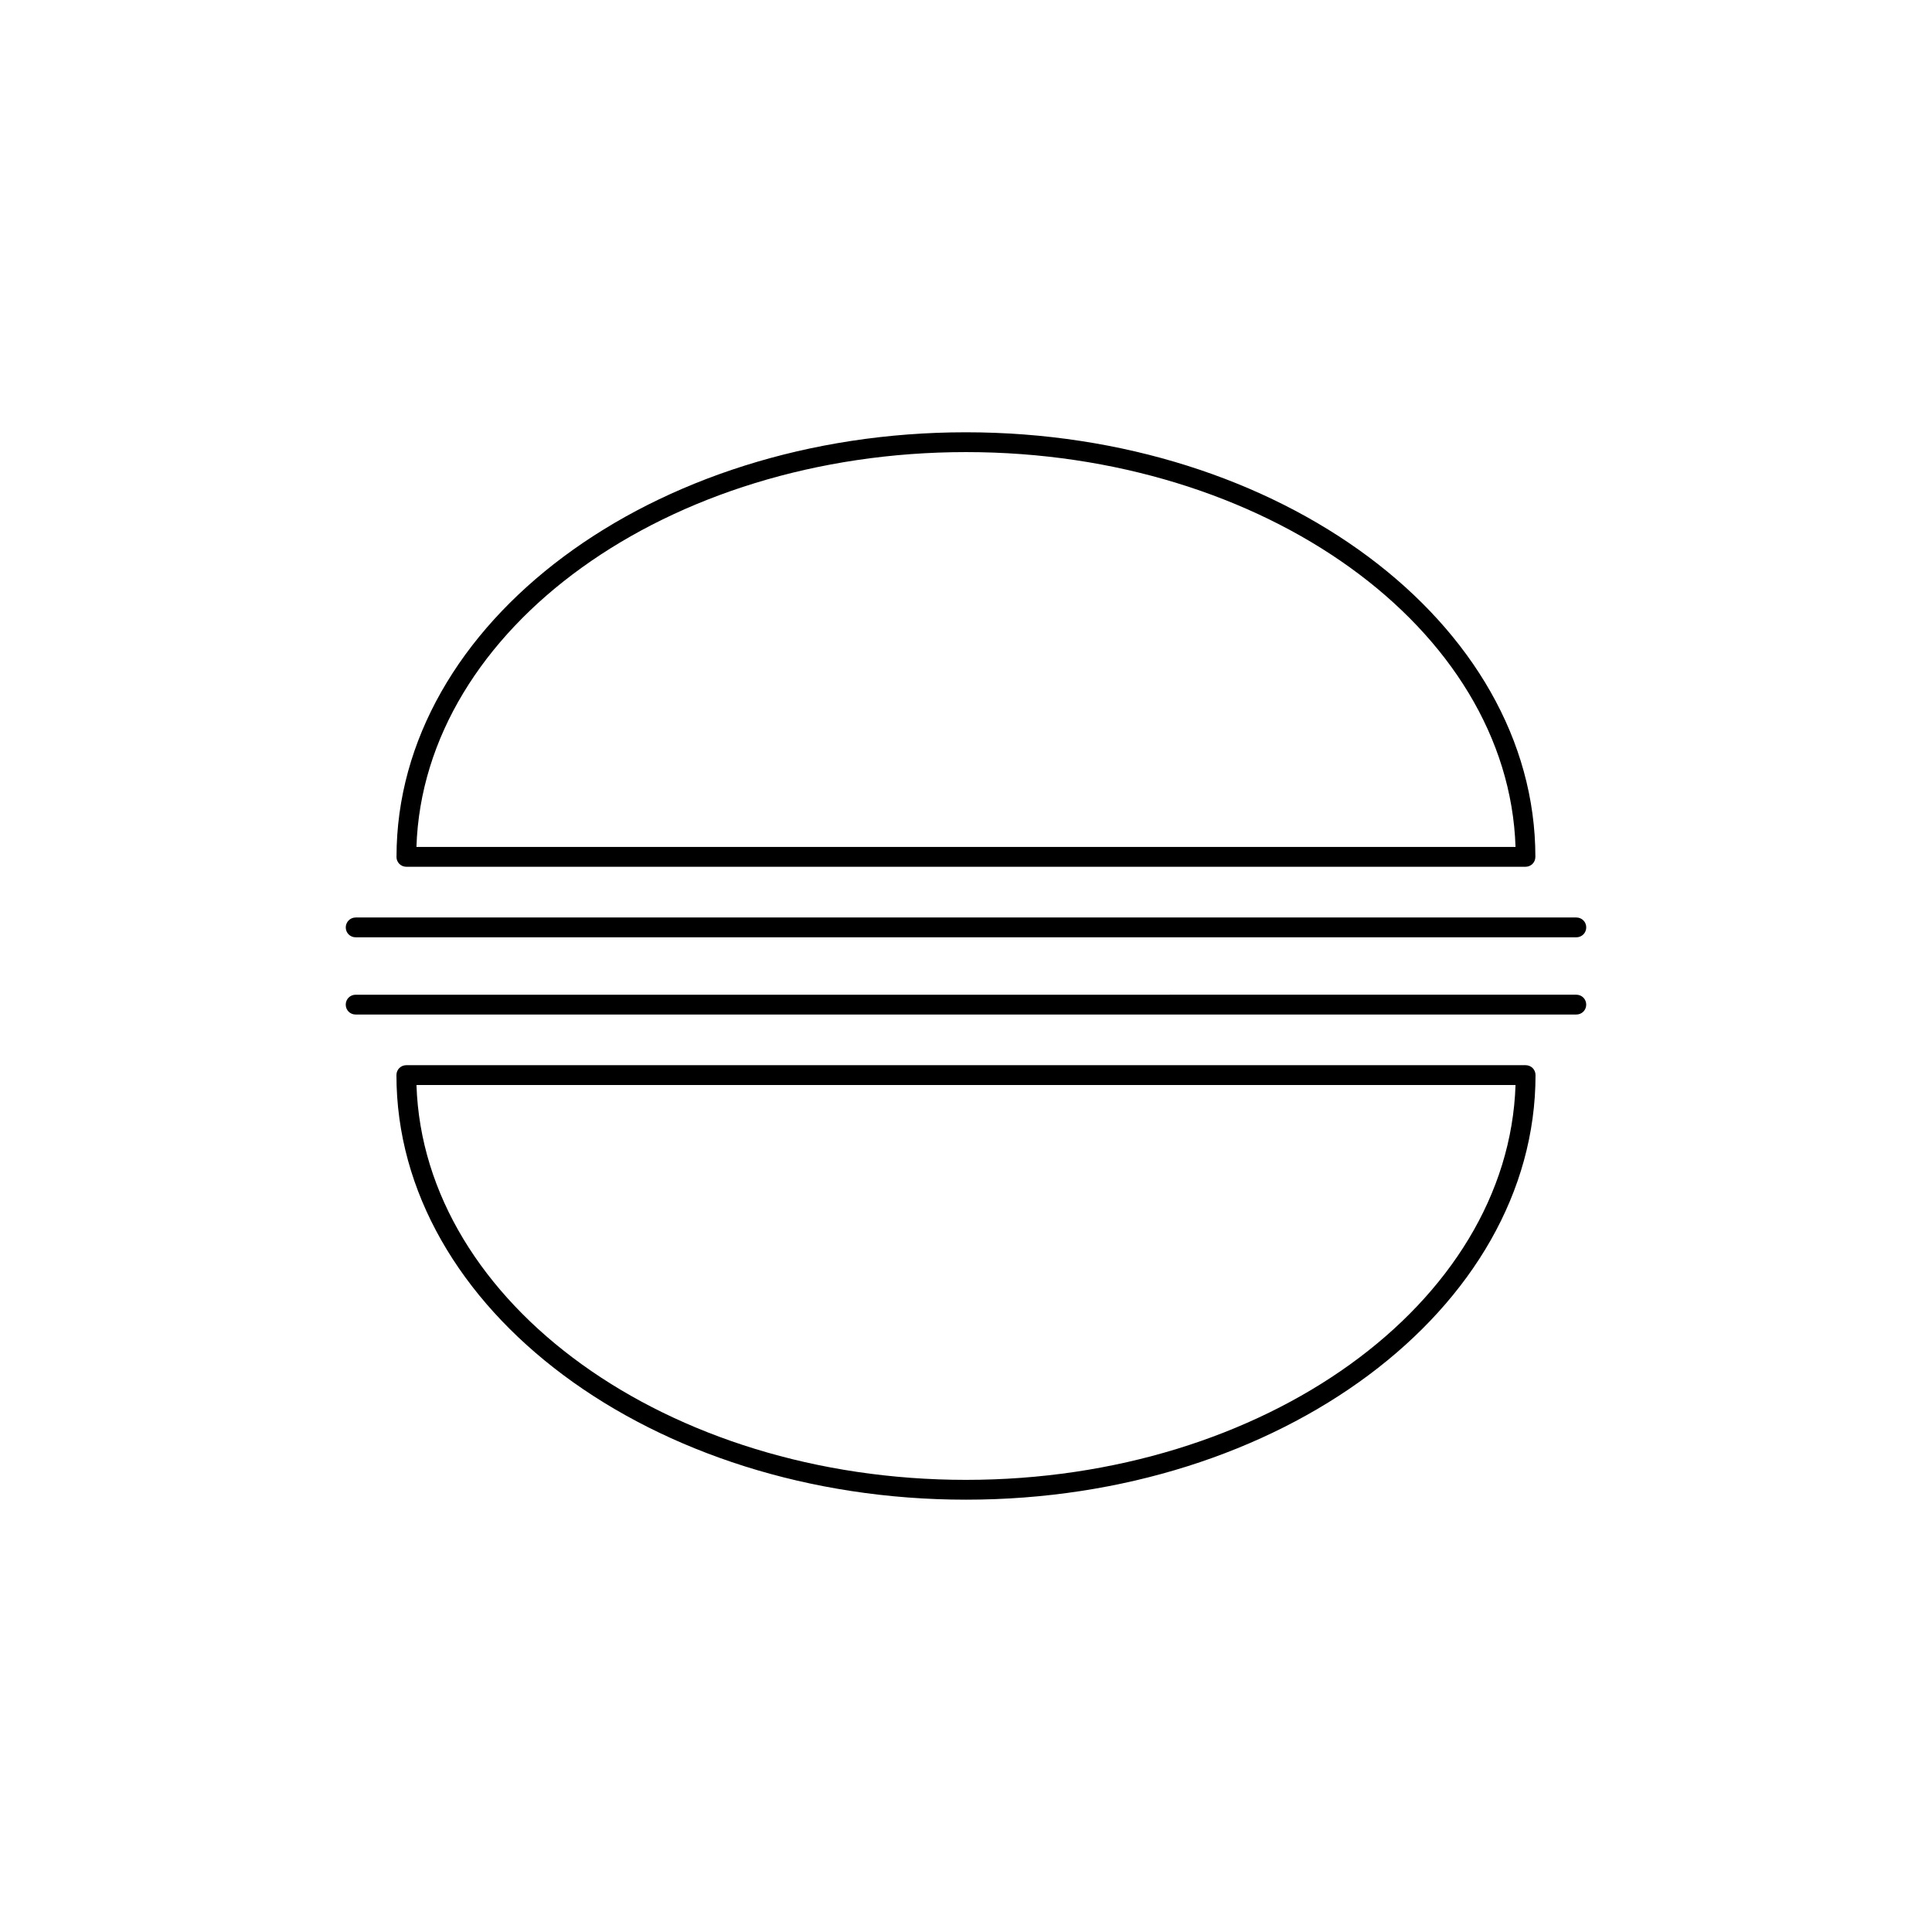
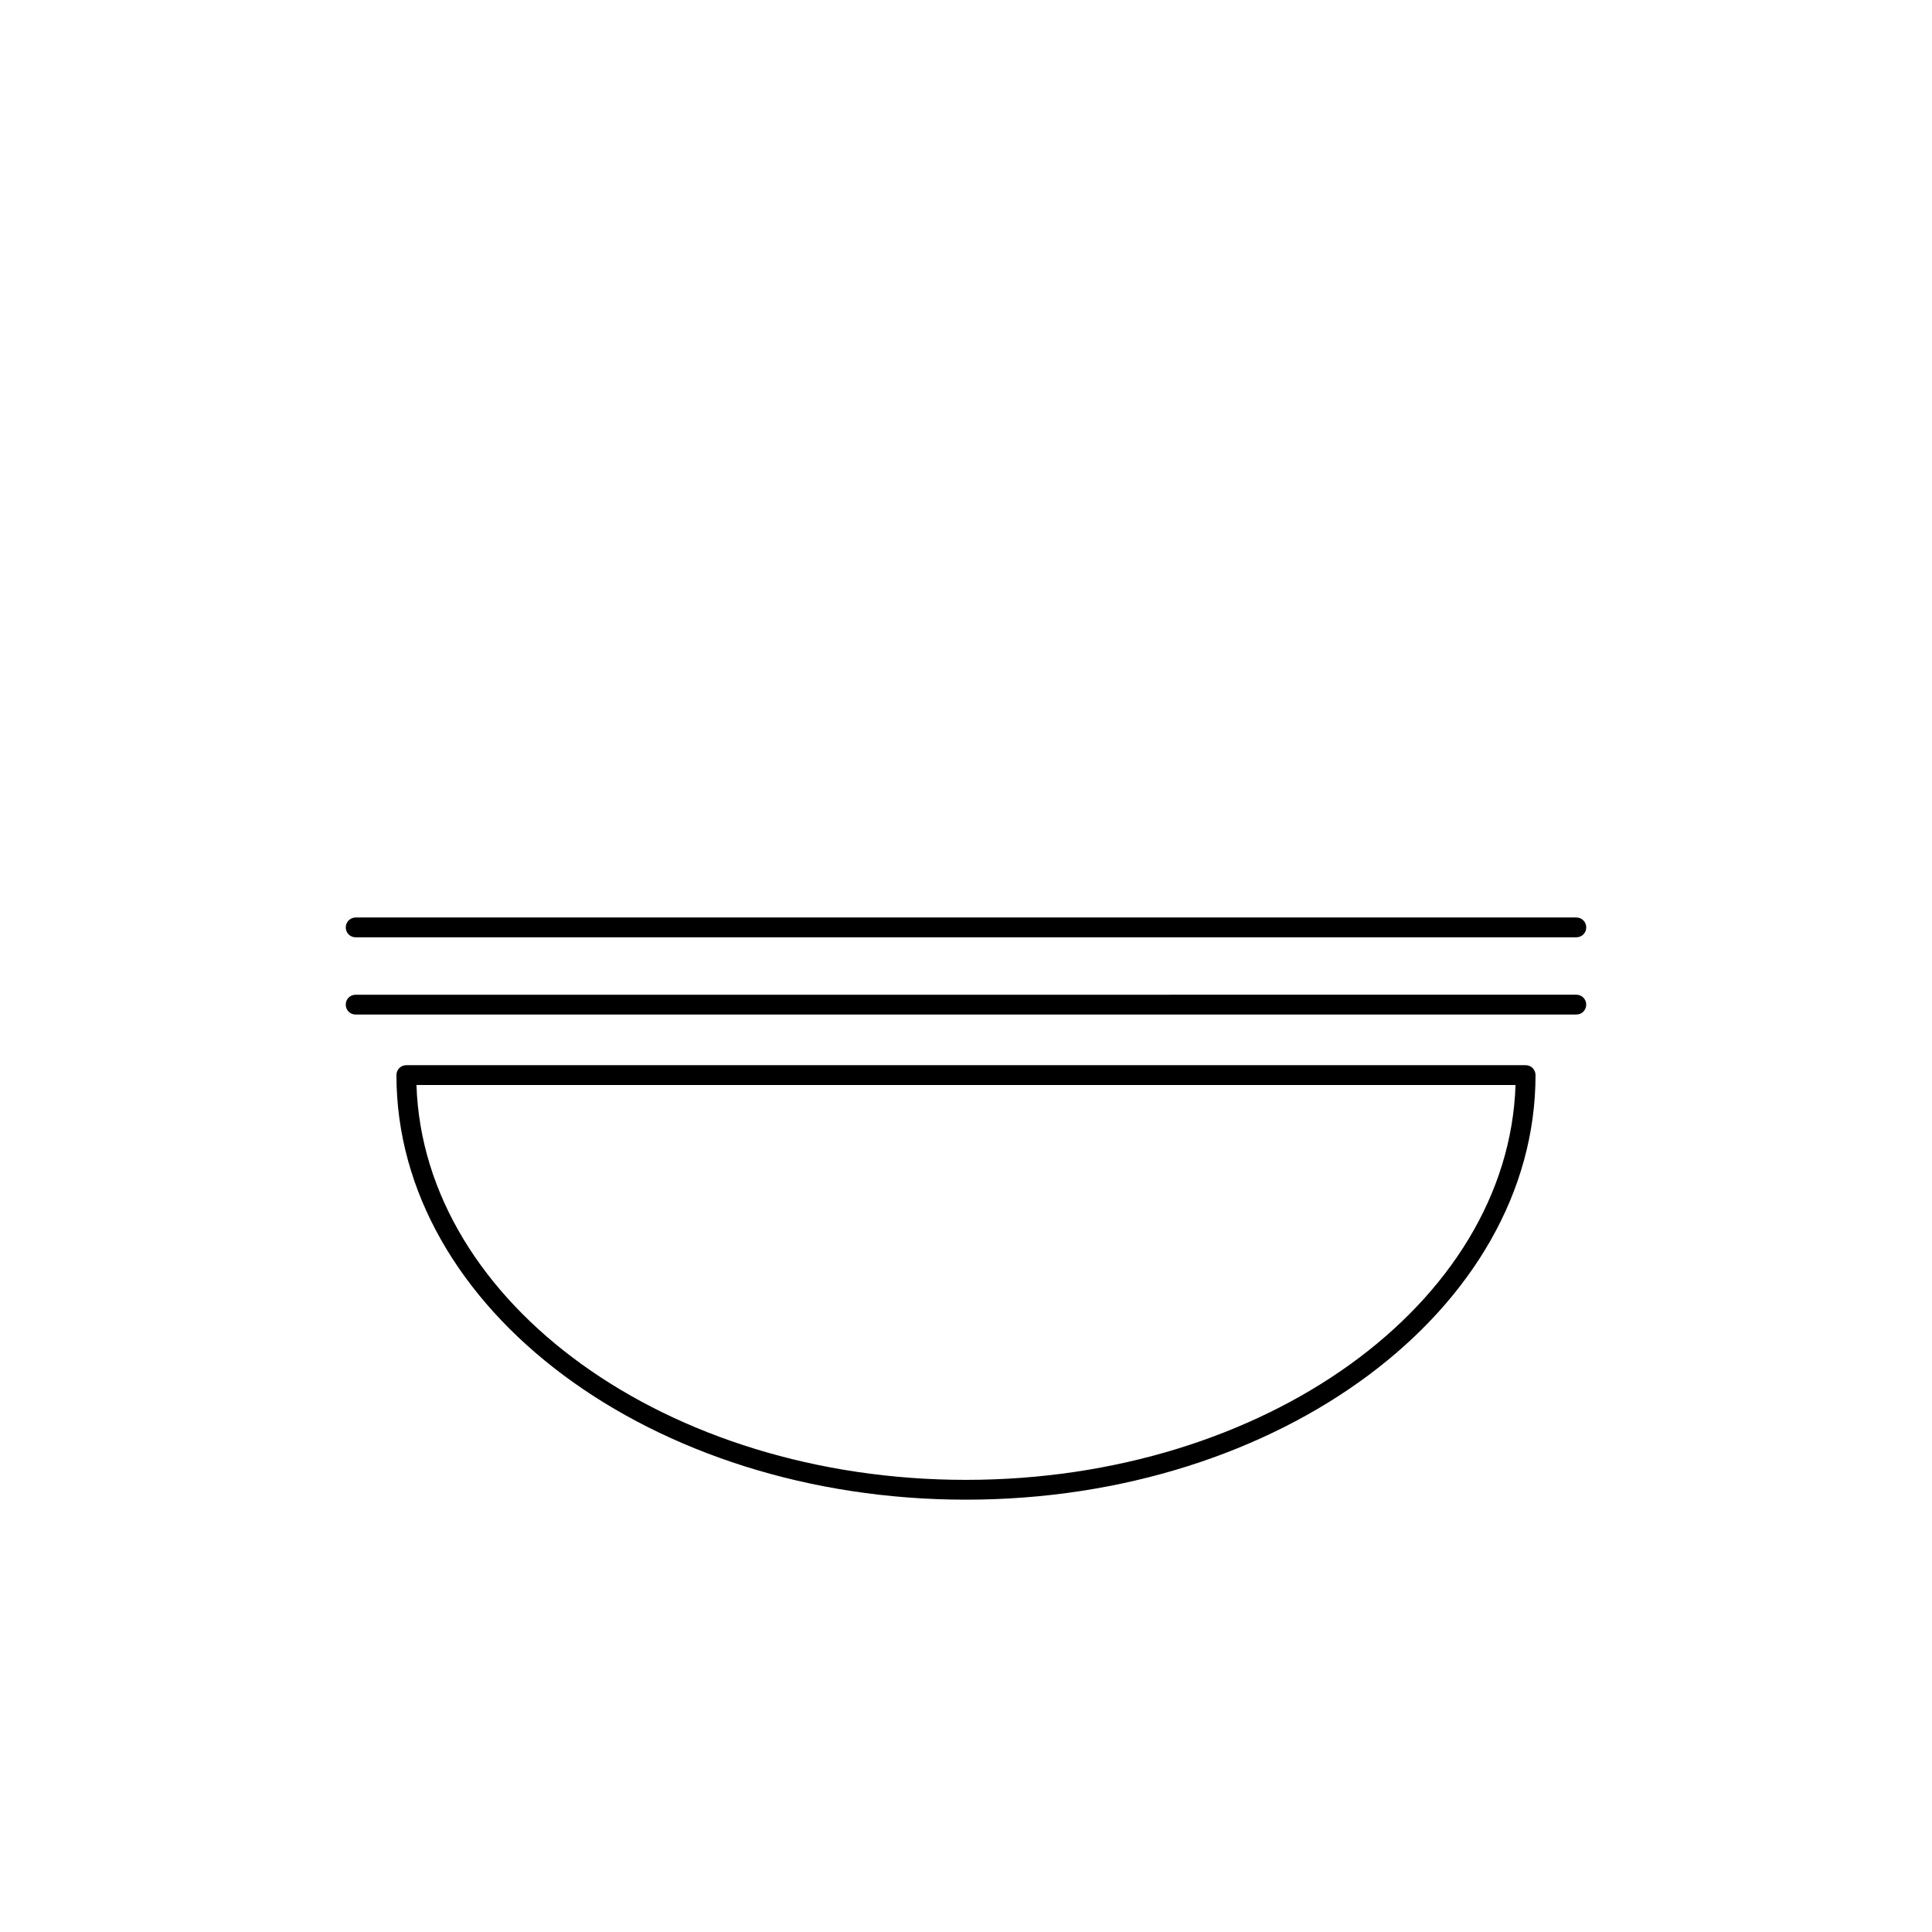
<svg xmlns="http://www.w3.org/2000/svg" fill="#000000" width="800px" height="800px" version="1.1" viewBox="144 144 512 512">
  <g>
-     <path d="m249.07 371.08c0 1.469 1.156 2.625 2.625 2.625h296.57c1.469 0 2.625-1.156 2.625-2.625 0-62.031-67.699-112.52-150.93-112.52-83.238 0-150.88 50.484-150.88 112.52zm150.93-107.27c79.141 0 143.74 46.707 145.63 104.64h-291.27c1.887-57.938 66.492-104.64 145.63-104.64z" />
    <path d="m400 541.43c83.234 0 150.93-50.484 150.93-112.52 0-1.469-1.156-2.625-2.625-2.625h-296.62c-1.469 0-2.625 1.156-2.625 2.625 0 62.027 67.699 112.52 150.93 112.52zm145.63-109.89c-1.891 57.938-66.496 104.64-145.63 104.64-79.141 0-143.74-46.707-145.63-104.64z" />
    <path d="m235.63 389.77c0 1.469 1.156 2.625 2.625 2.625h323.49c1.469 0 2.625-1.156 2.625-2.625s-1.156-2.625-2.625-2.625h-323.49c-1.469 0-2.625 1.207-2.625 2.625z" />
    <path d="m238.25 412.86h323.49c1.469 0 2.625-1.156 2.625-2.625s-1.156-2.625-2.625-2.625l-323.49 0.004c-1.469 0-2.625 1.156-2.625 2.625s1.156 2.621 2.625 2.621z" />
  </g>
</svg>